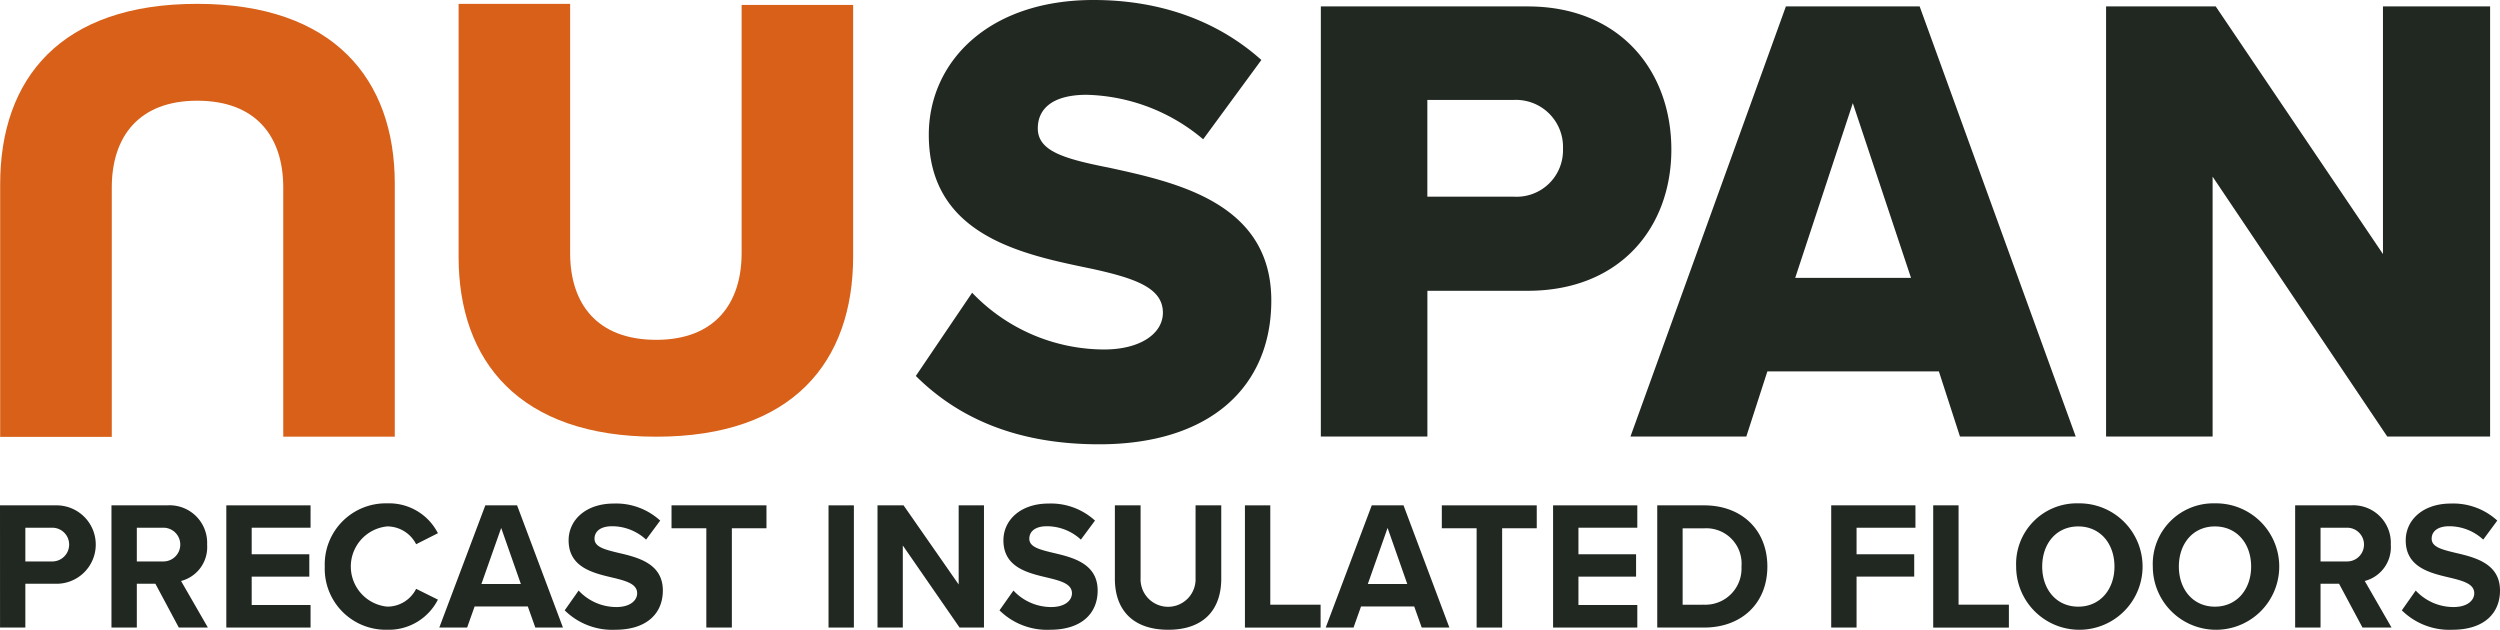
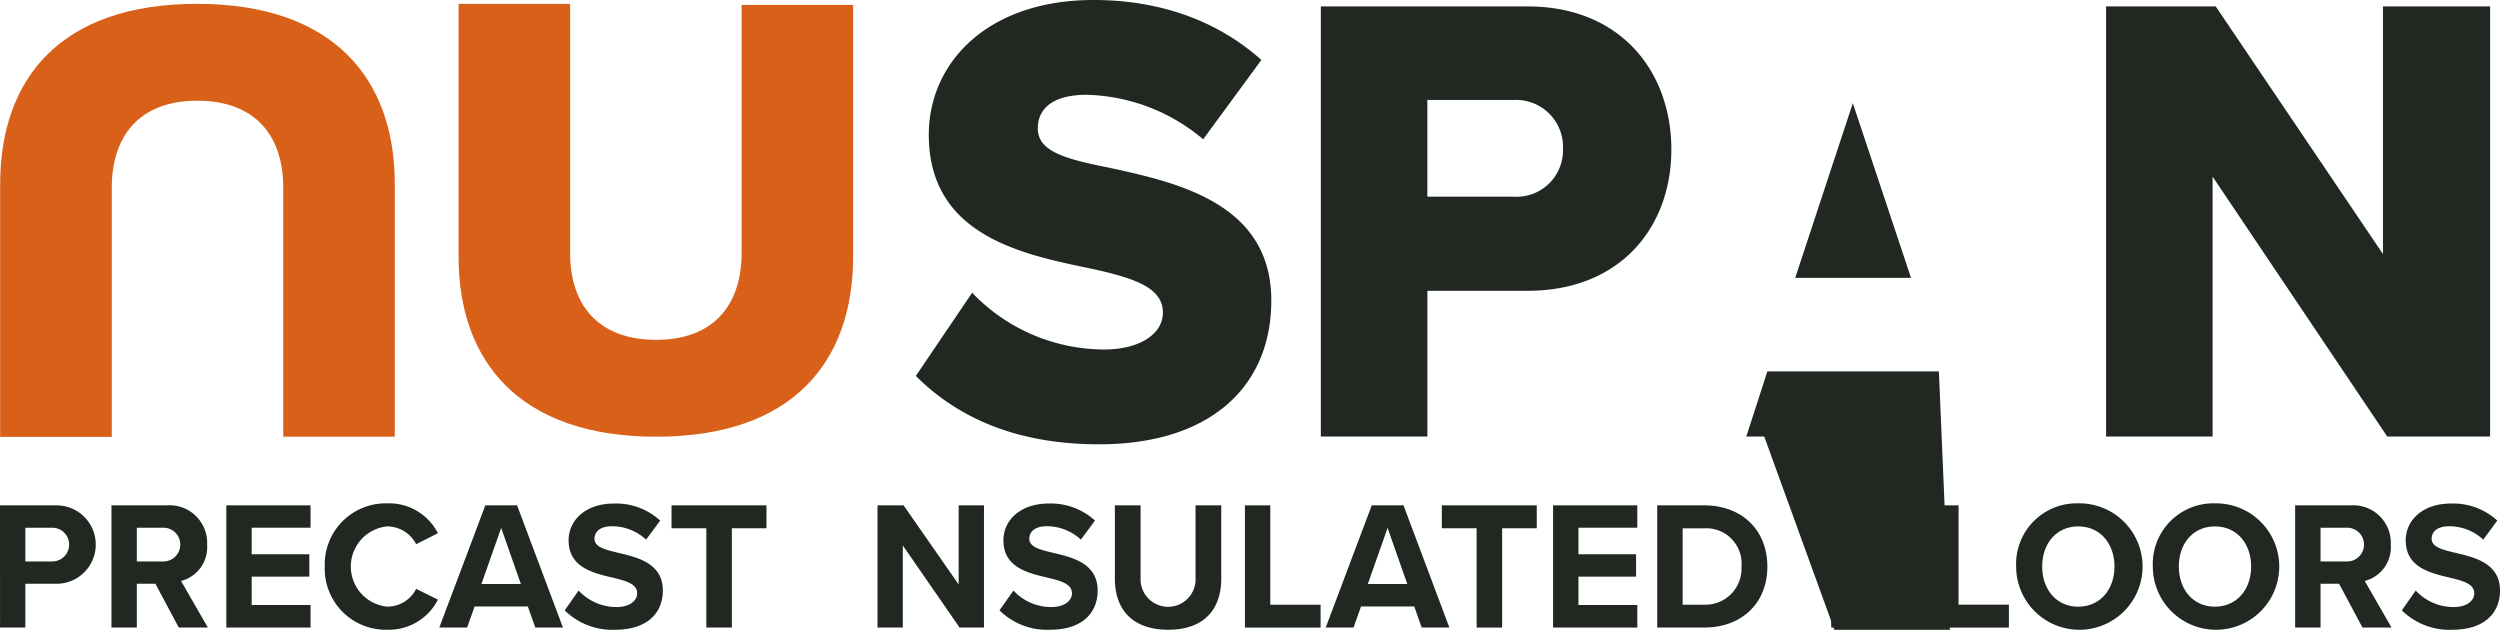
<svg xmlns="http://www.w3.org/2000/svg" width="266.752" height="67.203">
  <g data-name="Component 2 – 39">
    <g data-name="Group 1" fill="#212721">
      <path data-name="Path 1" d="M0 53.922h5.942a4.184 4.184 0 110 8.366H2.704v4.672h-2.7zm5.579 2.385H2.704v3.6h2.875a1.8 1.8 0 100-3.6z" />
      <path data-name="Path 2" d="M16.58 62.288h-1.981v4.672h-2.706V53.922h5.942a4.007 4.007 0 014.265 4.2 3.724 3.724 0 01-2.781 3.869l2.858 4.964h-3.1zm.856-5.981h-2.837v3.6h2.837a1.8 1.8 0 100-3.6z" />
      <path data-name="Path 3" d="M24.149 53.922h8.988v2.385h-6.282v2.834h6.15v2.386h-6.15v3.027h6.282v2.406h-8.988z" />
      <path data-name="Path 4" d="M34.653 60.451a6.512 6.512 0 016.665-6.743 5.843 5.843 0 015.407 3.186l-2.323 1.174a3.47 3.47 0 00-3.084-1.9 4.3 4.3 0 000 8.56 3.434 3.434 0 003.084-1.9l2.323 1.154a5.875 5.875 0 01-5.407 3.212 6.513 6.513 0 01-6.665-6.743z" />
      <path data-name="Path 5" d="M56.319 64.711h-5.677l-.8 2.249h-2.969l4.911-13.038h3.39l4.893 13.038h-2.948zm-4.951-2.4h4.209l-2.1-5.981z" />
      <path data-name="Path 6" d="M61.74 63.012a5.5 5.5 0 004.036 1.76c1.486 0 2.209-.723 2.209-1.467 0-.975-1.1-1.308-2.569-1.66-2.078-.49-4.744-1.074-4.744-3.988 0-2.17 1.831-3.928 4.818-3.928a6.962 6.962 0 014.952 1.817l-1.505 2.032a5.337 5.337 0 00-3.638-1.427c-1.219 0-1.864.548-1.864 1.33 0 .878 1.065 1.153 2.531 1.505 2.1.488 4.761 1.133 4.761 4.026 0 2.385-1.656 4.184-5.083 4.184a7.226 7.226 0 01-5.391-2.072z" />
      <path data-name="Path 7" d="M75.366 56.366h-3.714v-2.444h10.131v2.444H78.09V66.96h-2.724z" />
-       <path data-name="Path 8" d="M88.404 53.922h2.706V66.96h-2.706z" />
      <path data-name="Path 9" d="M96.331 58.204v8.756h-2.7V53.922h2.78l5.88 8.444v-8.444h2.7V66.96h-2.606z" />
      <path data-name="Path 10" d="M108.134 63.012a5.5 5.5 0 004.036 1.76c1.486 0 2.209-.723 2.209-1.467 0-.975-1.1-1.308-2.569-1.66-2.078-.49-4.744-1.074-4.744-3.988 0-2.17 1.831-3.928 4.818-3.928a6.962 6.962 0 014.952 1.817l-1.505 2.032a5.337 5.337 0 00-3.638-1.427c-1.219 0-1.864.548-1.864 1.33 0 .878 1.065 1.153 2.531 1.505 2.1.488 4.761 1.133 4.761 4.026 0 2.385-1.656 4.184-5.083 4.184a7.226 7.226 0 01-5.391-2.072z" />
      <path data-name="Path 11" d="M118.958 53.922h2.744v7.744a2.936 2.936 0 105.865 0v-7.744h2.742v7.818c0 3.247-1.809 5.455-5.656 5.455-3.886 0-5.695-2.228-5.695-5.436z" />
      <path data-name="Path 12" d="M132.835 53.922h2.706v10.6h5.368v2.442h-8.074z" />
      <path data-name="Path 13" d="M150.899 64.711h-5.676l-.8 2.249h-2.968l4.911-13.038h3.391l4.892 13.038h-2.951zm-4.951-2.4h4.209l-2.1-5.981z" />
      <path data-name="Path 14" d="M157.557 56.366h-3.714v-2.444h10.129v2.444h-3.693V66.96h-2.722z" />
      <path data-name="Path 15" d="M165.715 53.922h8.987v2.385h-6.281v2.834h6.15v2.386h-6.15v3.027h6.281v2.406h-8.987z" />
      <path data-name="Path 16" d="M176.829 53.922h5.009c3.979 0 6.741 2.6 6.741 6.53s-2.762 6.508-6.741 6.508h-5.009zm5.009 10.6a3.854 3.854 0 003.979-4.066 3.767 3.767 0 00-3.979-4.084h-2.3v8.151z" />
      <path data-name="Path 17" d="M195.392 53.922h8.988v2.385h-6.283v2.834h6.151v2.386h-6.151v5.433h-2.706z" />
      <path data-name="Path 18" d="M206.275 53.922h2.706v10.6h5.369v2.442h-8.075z" />
      <path data-name="Path 19" d="M221.751 53.708a6.745 6.745 0 11-6.626 6.743 6.466 6.466 0 016.626-6.743zm0 2.462c-2.343 0-3.846 1.837-3.846 4.282 0 2.423 1.5 4.279 3.846 4.279s3.864-1.856 3.864-4.279c0-2.446-1.521-4.282-3.864-4.282z" />
      <path data-name="Path 20" d="M236.334 53.708a6.745 6.745 0 11-6.627 6.743 6.465 6.465 0 016.627-6.743zm0 2.462c-2.343 0-3.848 1.837-3.848 4.282 0 2.423 1.505 4.279 3.848 4.279s3.864-1.856 3.864-4.279c-.001-2.446-1.523-4.282-3.864-4.282z" />
      <path data-name="Path 21" d="M249.58 62.288h-1.976v4.672h-2.71V53.922h5.942a4.006 4.006 0 014.264 4.2 3.723 3.723 0 01-2.78 3.869l2.857 4.964h-3.1zm.857-5.981h-2.833v3.6h2.837a1.8 1.8 0 100-3.6z" />
      <path data-name="Path 22" d="M257.76 63.012a5.5 5.5 0 004.036 1.76c1.487 0 2.209-.723 2.209-1.467 0-.975-1.1-1.308-2.569-1.66-2.078-.49-4.743-1.074-4.743-3.988 0-2.17 1.829-3.928 4.818-3.928a6.958 6.958 0 014.951 1.817l-1.5 2.032a5.337 5.337 0 00-3.638-1.427c-1.219 0-1.864.548-1.864 1.33 0 .878 1.064 1.153 2.531 1.505 2.094.488 4.761 1.133 4.761 4.026 0 2.385-1.656 4.184-5.083 4.184a7.224 7.224 0 01-5.391-2.072z" />
    </g>
    <g data-name="Group 2" fill="#212721">
      <path data-name="Path 23" d="M103.728 31.234a19.535 19.535 0 0014.078 6.056c3.9 0 6.276-1.719 6.276-3.922 0-2.615-2.841-3.646-7.533-4.678-7.269-1.514-17.446-3.44-17.446-14.311 0-7.7 6.278-14.379 17.579-14.379 7.07 0 13.216 2.2 17.907 6.4l-6.21 8.461a20 20 0 00-12.425-4.746c-3.768 0-5.22 1.582-5.22 3.577 0 2.408 2.709 3.235 7.6 4.2 7.271 1.583 17.315 3.786 17.315 14.173 0 9.219-6.543 15.342-18.373 15.342-8.919 0-15.132-2.89-19.557-7.292z" />
      <path data-name="Path 24" d="M140.934.686h22.07c9.913 0 15.331 6.95 15.331 15.275 0 8.255-5.418 15.066-15.331 15.066h-10.7v15.55h-11.37zm20.551 9.979h-9.186v10.318h9.186a4.951 4.951 0 005.287-5.091 5.022 5.022 0 00-5.287-5.227z" />
-       <path data-name="Path 25" d="M206.88 39.627h-18.3l-2.246 6.95h-12.362L190.556.686h14.273l16.652 45.891H209.13zm-15.331-9.975h12.359l-6.21-18.646z" />
+       <path data-name="Path 25" d="M206.88 39.627h-18.3l-2.246 6.95h-12.362h14.273l16.652 45.891H209.13zm-15.331-9.975h12.359l-6.21-18.646z" />
      <path data-name="Path 26" d="M236.087 18.85v27.727H224.72V.686h11.7l17.844 26.42V.686h11.432v45.891H254.72z" />
    </g>
    <g data-name="Group 5">
      <g data-name="Group 3">
        <path data-name="Path 27" d="M48.933.41h11.9v26.6c0 5.374 2.857 9.25 9.183 9.25 6.258 0 9.115-3.876 9.115-9.25V.528h11.9v26.818c0 11.292-6.462 19.25-21.019 19.25-14.557 0-21.079-8.024-21.079-19.182z" fill="#d86018" />
      </g>
      <g data-name="Group 4">
        <path data-name="Path 28" d="M42.123 46.596h-11.9v-26.6c0-5.373-2.856-9.25-9.183-9.25-6.257 0-9.113 3.878-9.113 9.25v26.62H.018V19.66C.018 8.37 6.48.41 21.036.41c14.556 0 21.087 8.027 21.087 19.182z" fill="#d86018" />
      </g>
    </g>
  </g>
</svg>